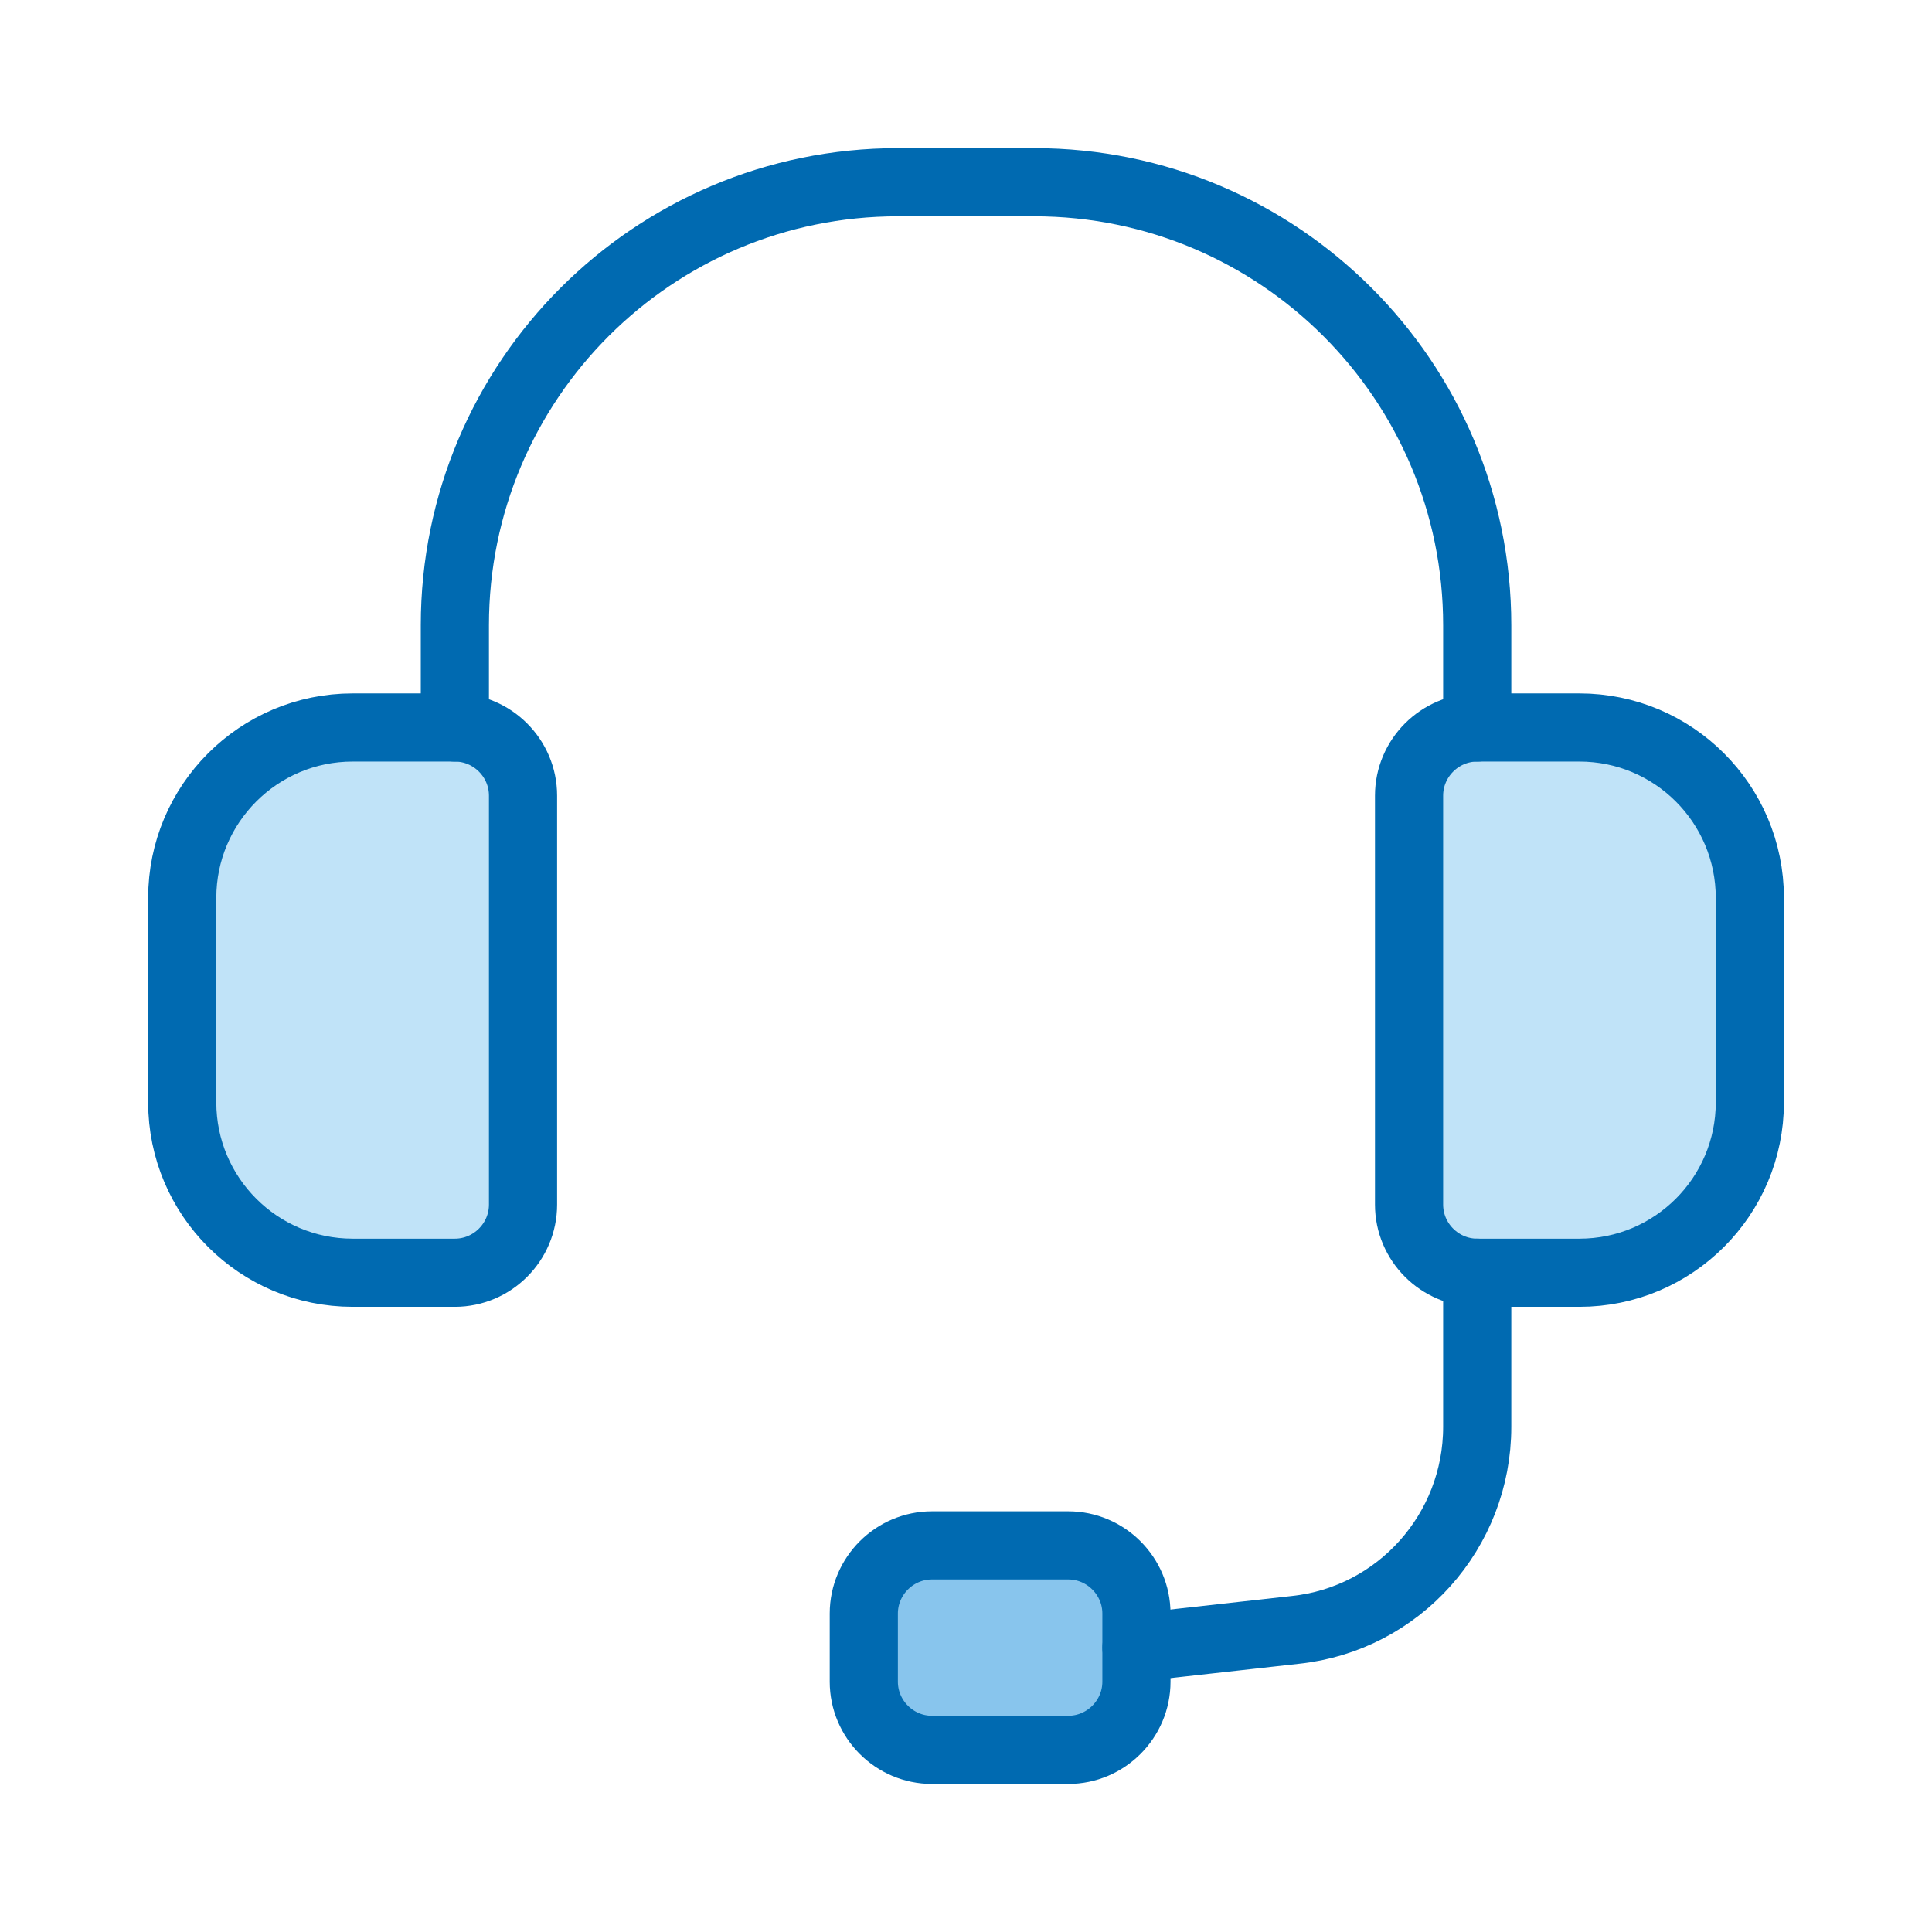
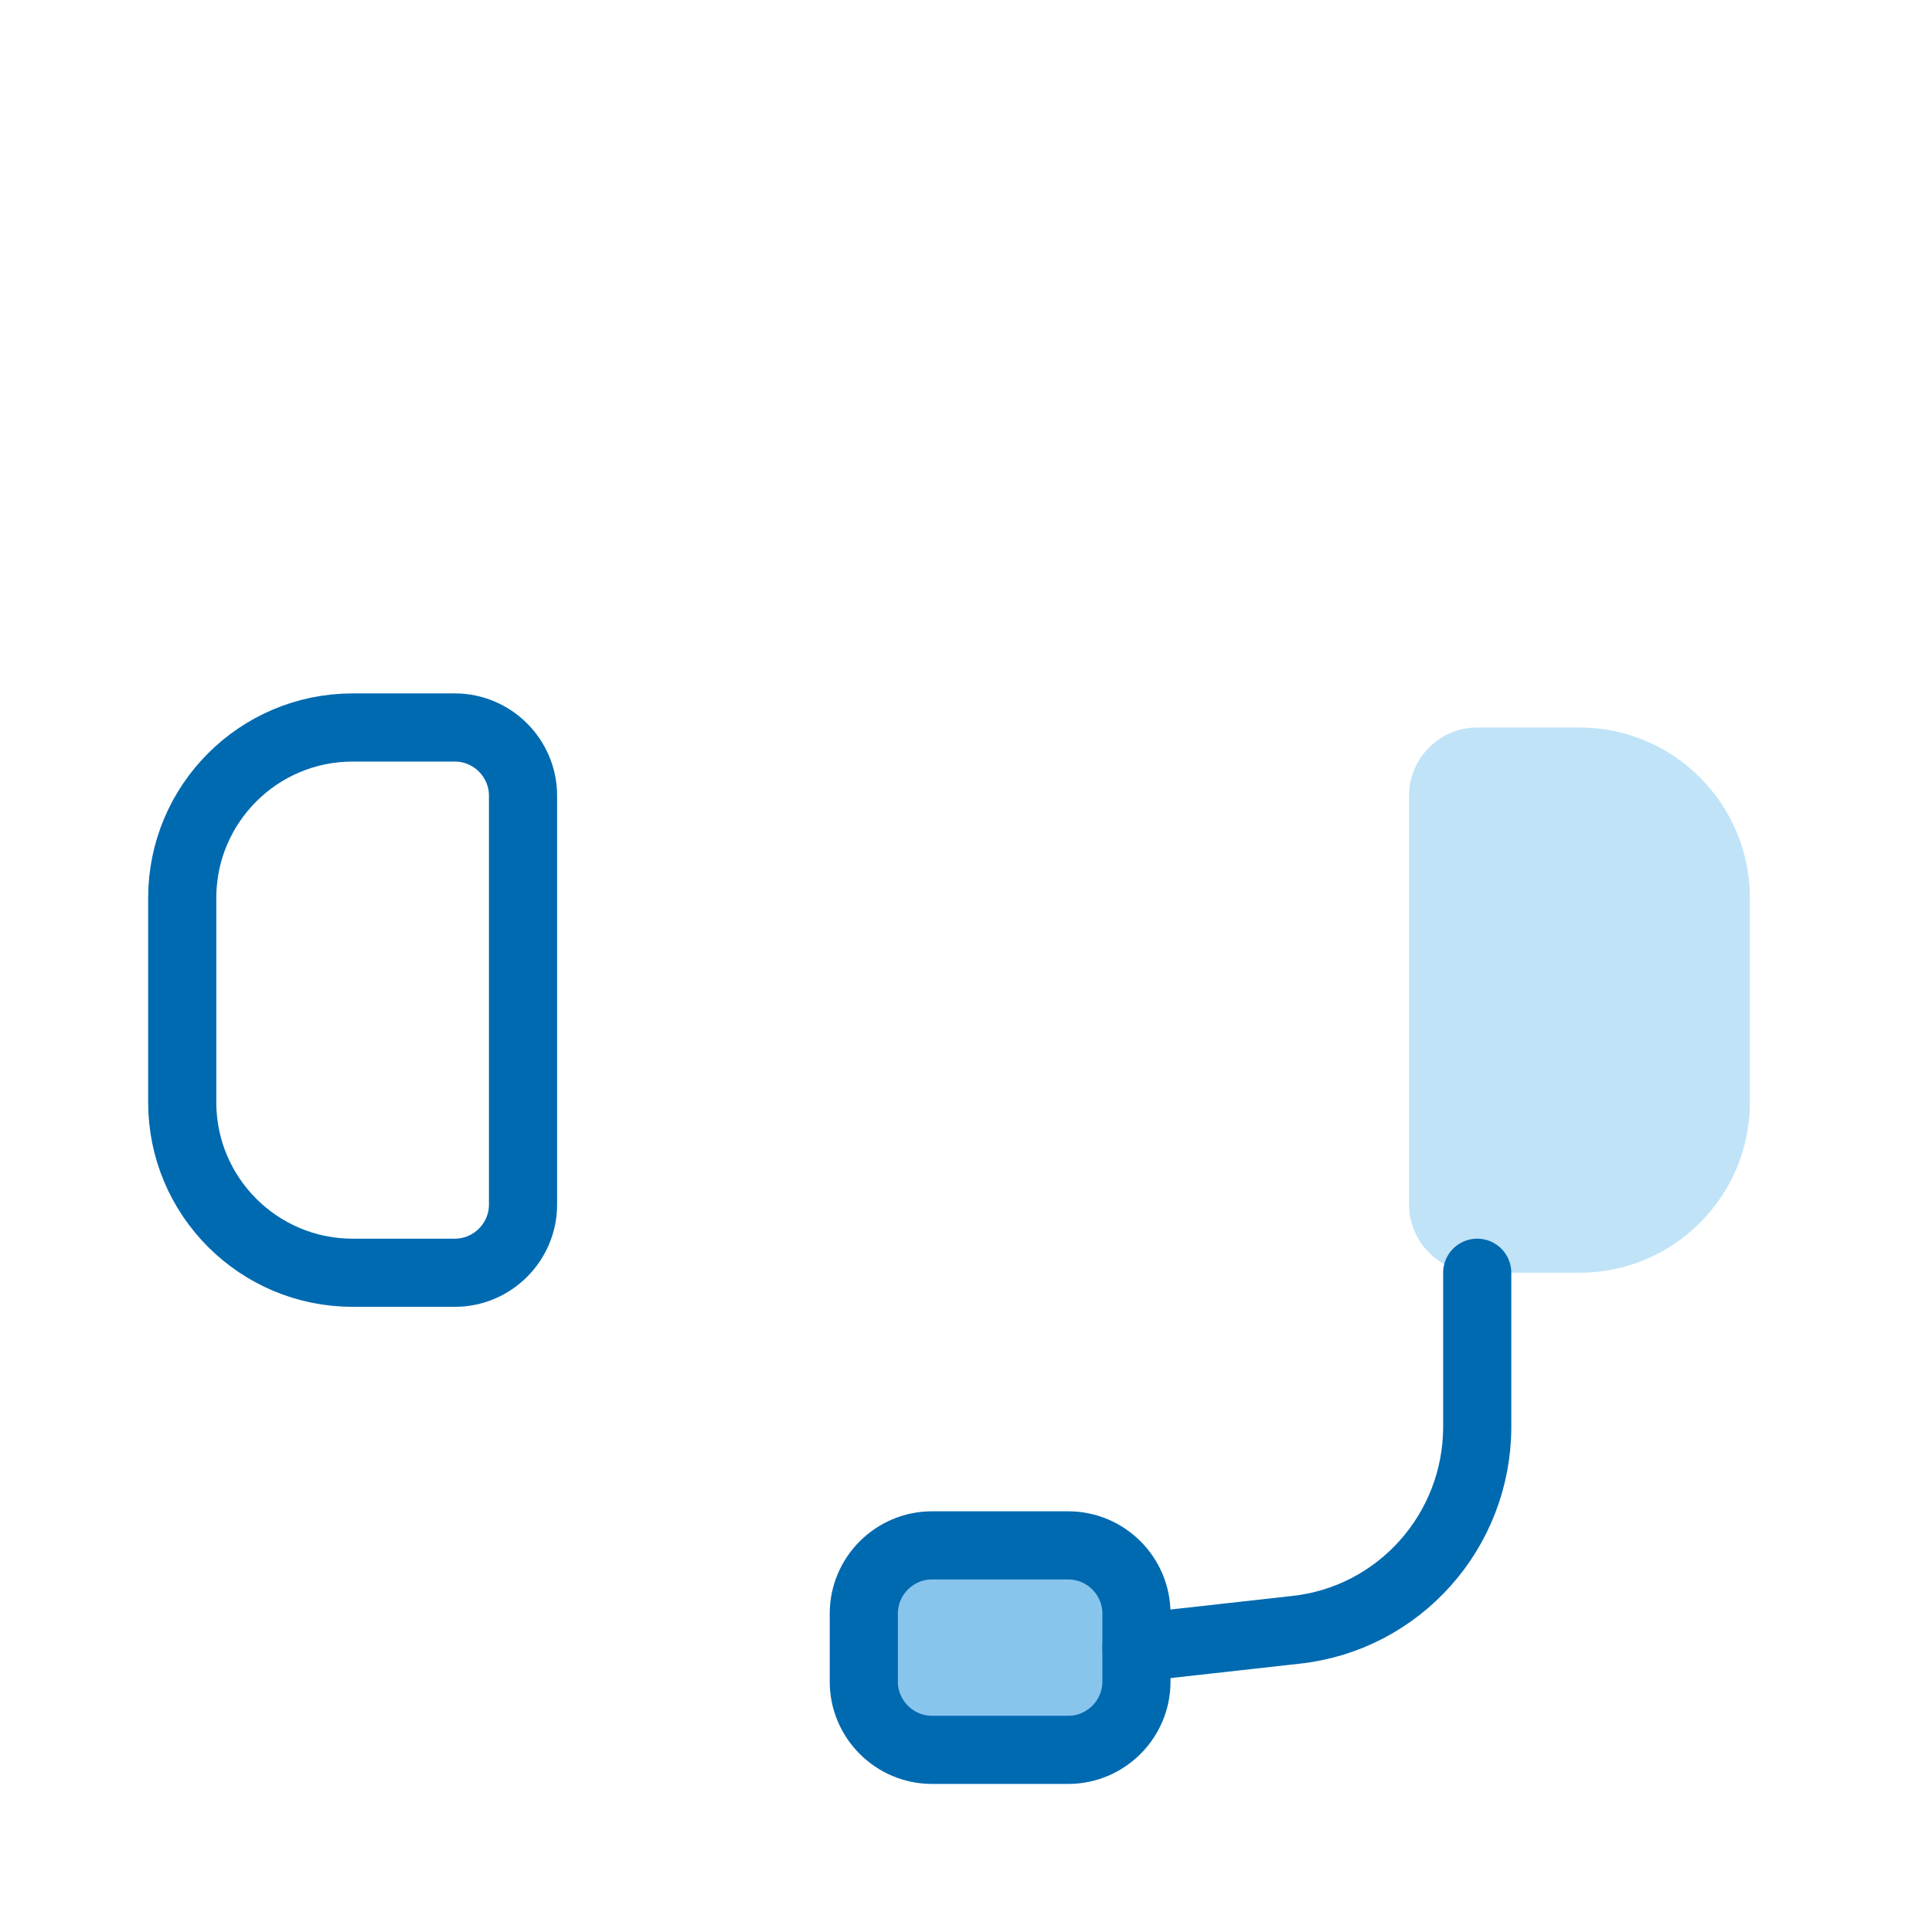
<svg xmlns="http://www.w3.org/2000/svg" version="1.1" viewBox="0 0 226.77 226.77">
  <defs>
    <style>
      .cls-1 {
        fill: none;
        stroke: #006ab1;
        stroke-linecap: round;
        stroke-linejoin: round;
        stroke-width: 8px;
      }

      .cls-2 {
        fill: #88c5ed;
      }

      .cls-3 {
        fill: #c0e3f8;
      }
    </style>
  </defs>
  <g>
    <g id="_圖層_1" data-name="圖層_1">
      <g id="_圖層_1-2" data-name="_圖層_1">
        <g id="_圖層_1-2">
          <g id="_圖層_1-2-2" data-name="_圖層_1-2">
            <path class="cls-2" d="M133.39,193.39v4c0,4.4-3.6,8-8,8h-16c-4.4,0-8-3.6-8-8v-8c0-4.4,3.6-8,8-8h16c4.4,0,8,3.6,8,8v4Z" />
            <path class="cls-3" d="M185.39,85.39c11.04,0,20,8.96,20,20v24c0,11.04-8.96,20-20,20h-12c-4.4,0-8-3.6-8-8v-48c0-4.4,3.6-8,8-8h12Z" />
-             <path class="cls-3" d="M61.39,93.39v48c0,4.4-3.6,8-8,8h-12c-11.04,0-20-8.96-20-20v-24c0-11.04,8.96-20,20-20h12c4.4,0,8,3.6,8,8Z" />
-             <path class="cls-1" d="M173.39,85.39h12c11.04,0,20,8.96,20,20v24c0,11.04-8.96,20-20,20h-12c-4.4,0-8-3.6-8-8v-48c0-4.4,3.6-8,8-8Z" />
            <path class="cls-1" d="M21.39,129.39c0,11.04,8.96,20,20,20h12c4.4,0,8-3.6,8-8v-48c0-4.4-3.6-8-8-8h-12c-11.04,0-20,8.96-20,20v24Z" />
-             <path class="cls-1" d="M173.39,85.39v-12c0-28.72-23.28-52-52-52h-16c-28.72,0-52,23.28-52,52v12" />
            <path class="cls-1" d="M133.39,197.39c0,4.4-3.6,8-8,8h-16c-4.4,0-8-3.6-8-8v-8c0-4.4,3.6-8,8-8h16c4.4,0,8,3.6,8,8v8Z" />
            <path class="cls-1" d="M173.39,149.39v18.08c0,12.24-9.2,22.56-21.36,23.84l-18.64,2.08" />
          </g>
        </g>
      </g>
    </g>
  </g>
</svg>